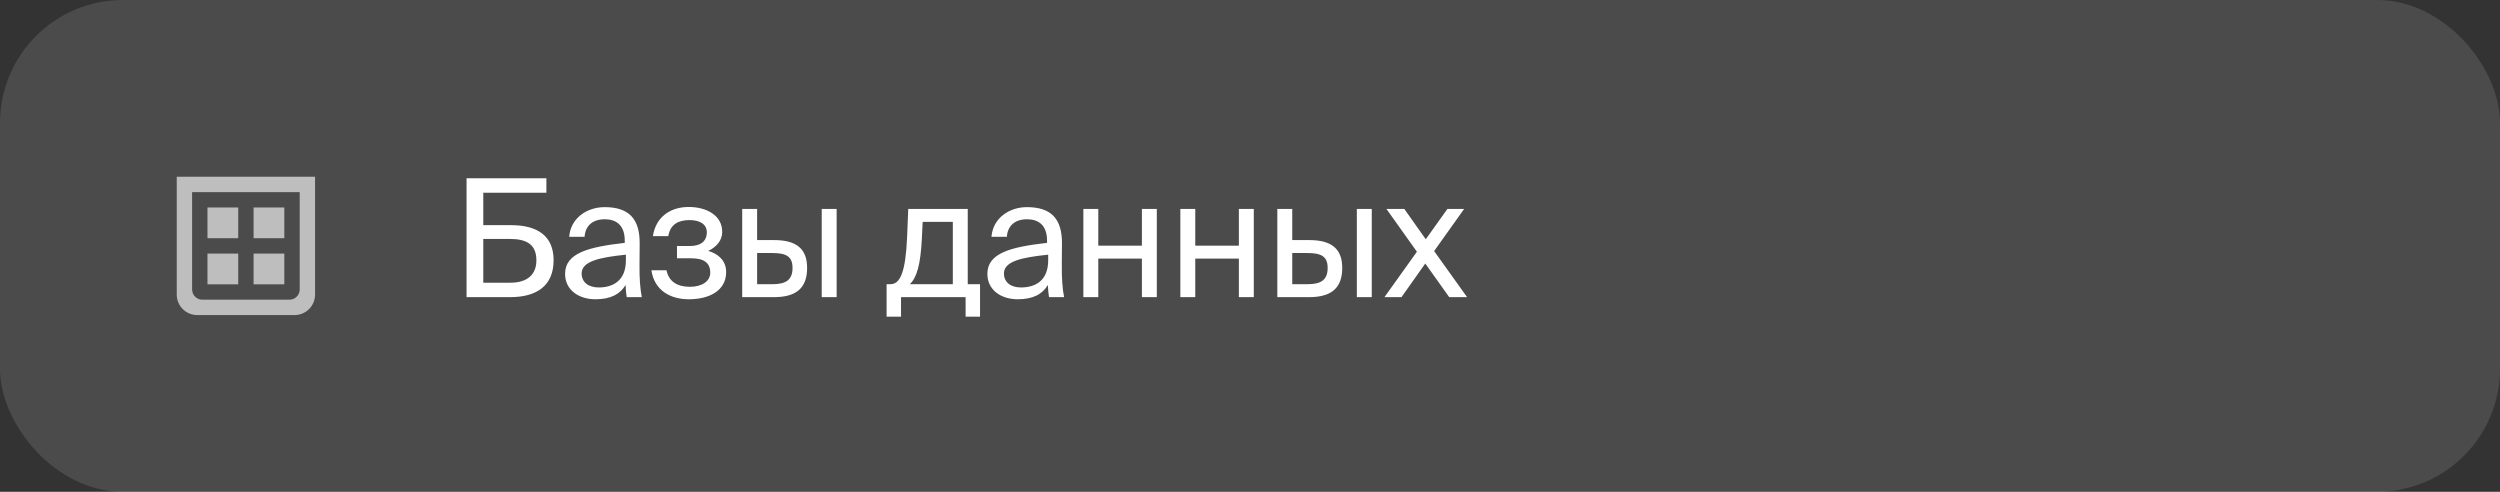
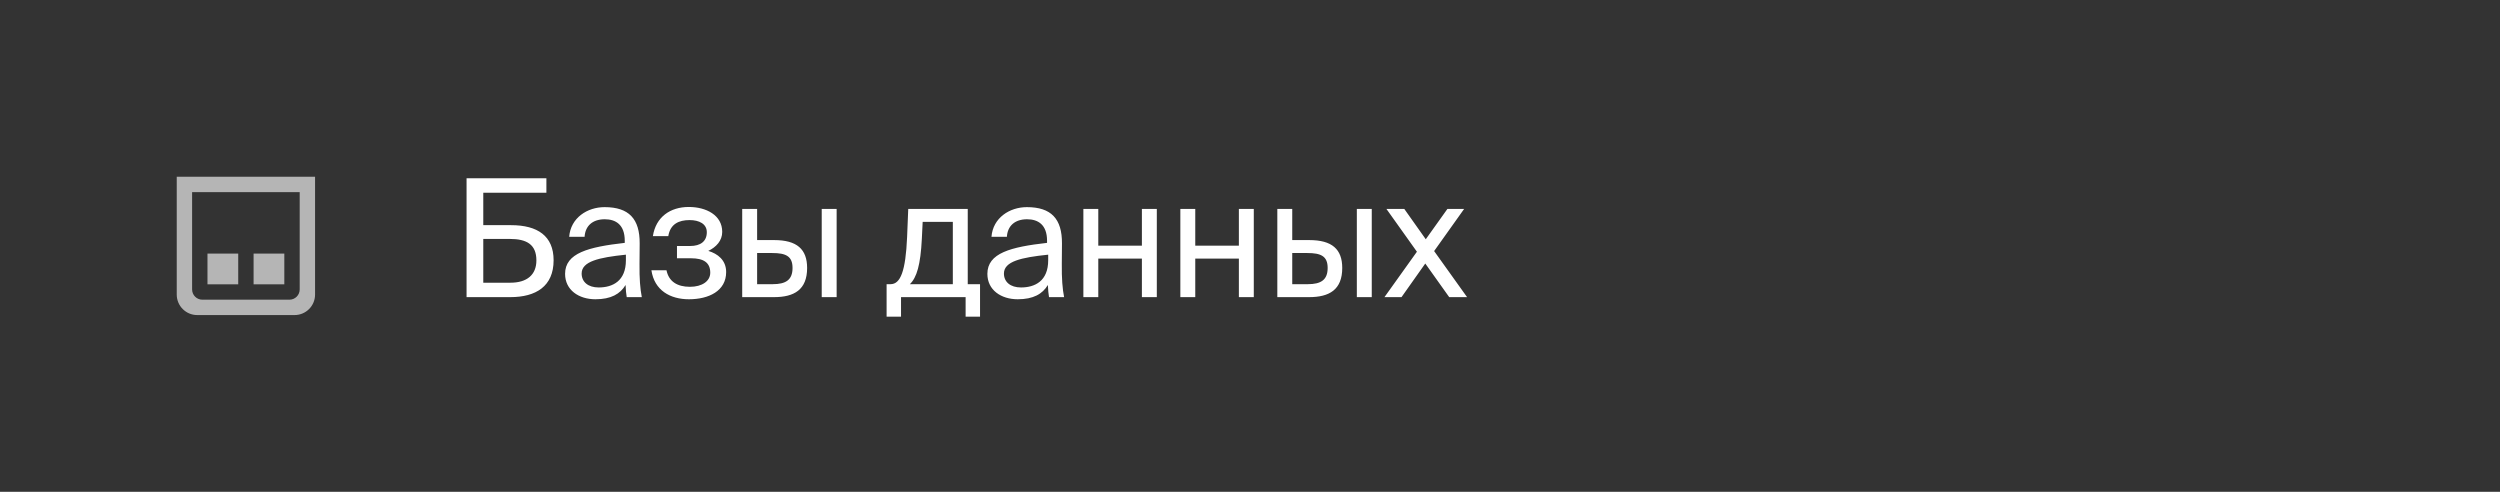
<svg xmlns="http://www.w3.org/2000/svg" width="244" height="48" viewBox="0 0 244 48" fill="none">
  <rect x="0" y="0" width="244" height="48" fill="#333333" stroke="none" />
-   <rect width="244" height="48" rx="12" fill="white" fill-opacity="0.12" />
  <path d="M23.25 24.75H20.25V27.75H23.25V24.75Z" fill="white" fill-opacity="0.64" />
  <path d="M27.75 24.75H24.75V27.75H27.75V24.75Z" fill="white" fill-opacity="0.64" />
  <path d="M29.25 17.25H18.75C17.925 17.25 17.25 17.25 17.25 17.25V28.75C17.25 29.855 18.145 30.75 19.25 30.75C22.417 30.75 25.583 30.75 28.75 30.75C29.855 30.75 30.75 29.855 30.75 28.75V17.25C30.75 17.25 30.075 17.25 29.25 17.25ZM29.25 28.25C29.25 28.802 28.802 29.25 28.25 29.25H19.75C19.198 29.25 18.75 28.802 18.75 28.25V18.75H29.25V28.25Z" fill="white" fill-opacity="0.64" />
-   <path d="M23.25 20.25H20.25V23.25H23.25V20.25Z" fill="white" fill-opacity="0.64" />
-   <path d="M27.75 20.25H24.75V23.25H27.75V20.25Z" fill="white" fill-opacity="0.64" />
  <path d="M47.168 21.976H49.888C52.464 21.976 54.032 23.032 54.032 25.4C54.032 27.944 52.304 29 49.808 29H45.536V17.4H53.328V18.808H47.168V21.976ZM49.824 27.592C51.424 27.592 52.352 26.824 52.352 25.416C52.352 23.864 51.408 23.32 49.76 23.32H47.168V27.592H49.824ZM55.152 26.728C55.152 24.696 57.44 24.104 60.976 23.704V23.496C60.976 21.928 60.096 21.4 59.024 21.4C57.824 21.4 57.12 22.056 57.056 23.112H55.552C55.696 21.256 57.328 20.216 59.008 20.216C61.376 20.216 62.448 21.352 62.432 23.768L62.416 25.752C62.4 27.192 62.48 28.184 62.64 29H61.168C61.12 28.68 61.072 28.328 61.056 27.816C60.528 28.696 59.632 29.208 58.112 29.208C56.496 29.208 55.152 28.312 55.152 26.728ZM61.088 24.856C58.448 25.128 56.768 25.512 56.768 26.696C56.768 27.512 57.392 28.056 58.432 28.056C59.792 28.056 61.088 27.432 61.088 25.4V24.856ZM70.873 26.552C70.873 28.408 69.161 29.208 67.241 29.208C65.417 29.208 63.865 28.344 63.577 26.376H65.049C65.273 27.48 66.105 27.992 67.337 27.992C68.537 27.992 69.321 27.432 69.321 26.616C69.321 25.624 68.665 25.208 67.449 25.208H66.073V24.008H67.369C68.361 24.008 68.985 23.56 68.985 22.664C68.985 21.848 68.233 21.48 67.305 21.48C66.249 21.48 65.417 21.864 65.225 23.048H63.721C64.009 21.176 65.417 20.2 67.225 20.2C68.921 20.2 70.489 21 70.489 22.632C70.489 23.496 69.897 24.12 69.129 24.488C70.041 24.76 70.873 25.384 70.873 26.552ZM72.439 29V20.392H73.895V23.432H75.559C77.784 23.432 78.775 24.328 78.775 26.152C78.775 28.28 77.511 29 75.543 29H72.439ZM80.2 29V20.392H81.656V29H80.2ZM73.895 27.736H75.415C76.695 27.736 77.352 27.32 77.352 26.152C77.352 25 76.695 24.696 75.368 24.696H73.895V27.736ZM95.652 30.904H94.244V29H87.94V30.904H86.532V27.736H86.916C87.892 27.736 88.388 26.456 88.532 23.16L88.644 20.392H94.452V27.736H95.652V30.904ZM92.996 21.656H90.052L89.972 23.304C89.844 25.864 89.476 27.08 88.804 27.736H92.996V21.656ZM96.368 26.728C96.368 24.696 98.656 24.104 102.192 23.704V23.496C102.192 21.928 101.312 21.4 100.24 21.4C99.04 21.4 98.335 22.056 98.272 23.112H96.767C96.912 21.256 98.543 20.216 100.224 20.216C102.592 20.216 103.664 21.352 103.648 23.768L103.632 25.752C103.616 27.192 103.696 28.184 103.856 29H102.384C102.336 28.68 102.288 28.328 102.272 27.816C101.744 28.696 100.848 29.208 99.328 29.208C97.712 29.208 96.368 28.312 96.368 26.728ZM102.304 24.856C99.663 25.128 97.984 25.512 97.984 26.696C97.984 27.512 98.608 28.056 99.647 28.056C101.008 28.056 102.304 27.432 102.304 25.4V24.856ZM111.449 29V25.24H107.193V29H105.737V20.392H107.193V23.976H111.449V20.392H112.905V29H111.449ZM120.914 29V25.24H116.658V29H115.202V20.392H116.658V23.976H120.914V20.392H122.37V29H120.914ZM124.667 29V20.392H126.123V23.432H127.787C130.011 23.432 131.003 24.328 131.003 26.152C131.003 28.28 129.739 29 127.771 29H124.667ZM132.427 29V20.392H133.883V29H132.427ZM126.123 27.736H127.643C128.923 27.736 129.579 27.32 129.579 26.152C129.579 25 128.923 24.696 127.595 24.696H126.123V27.736ZM139.971 24.504L143.187 29H141.443L139.107 25.72L136.787 29H135.123L138.291 24.568L135.315 20.392H137.059L139.155 23.352L141.267 20.392H142.899L139.971 24.504Z" fill="white" />
</svg>